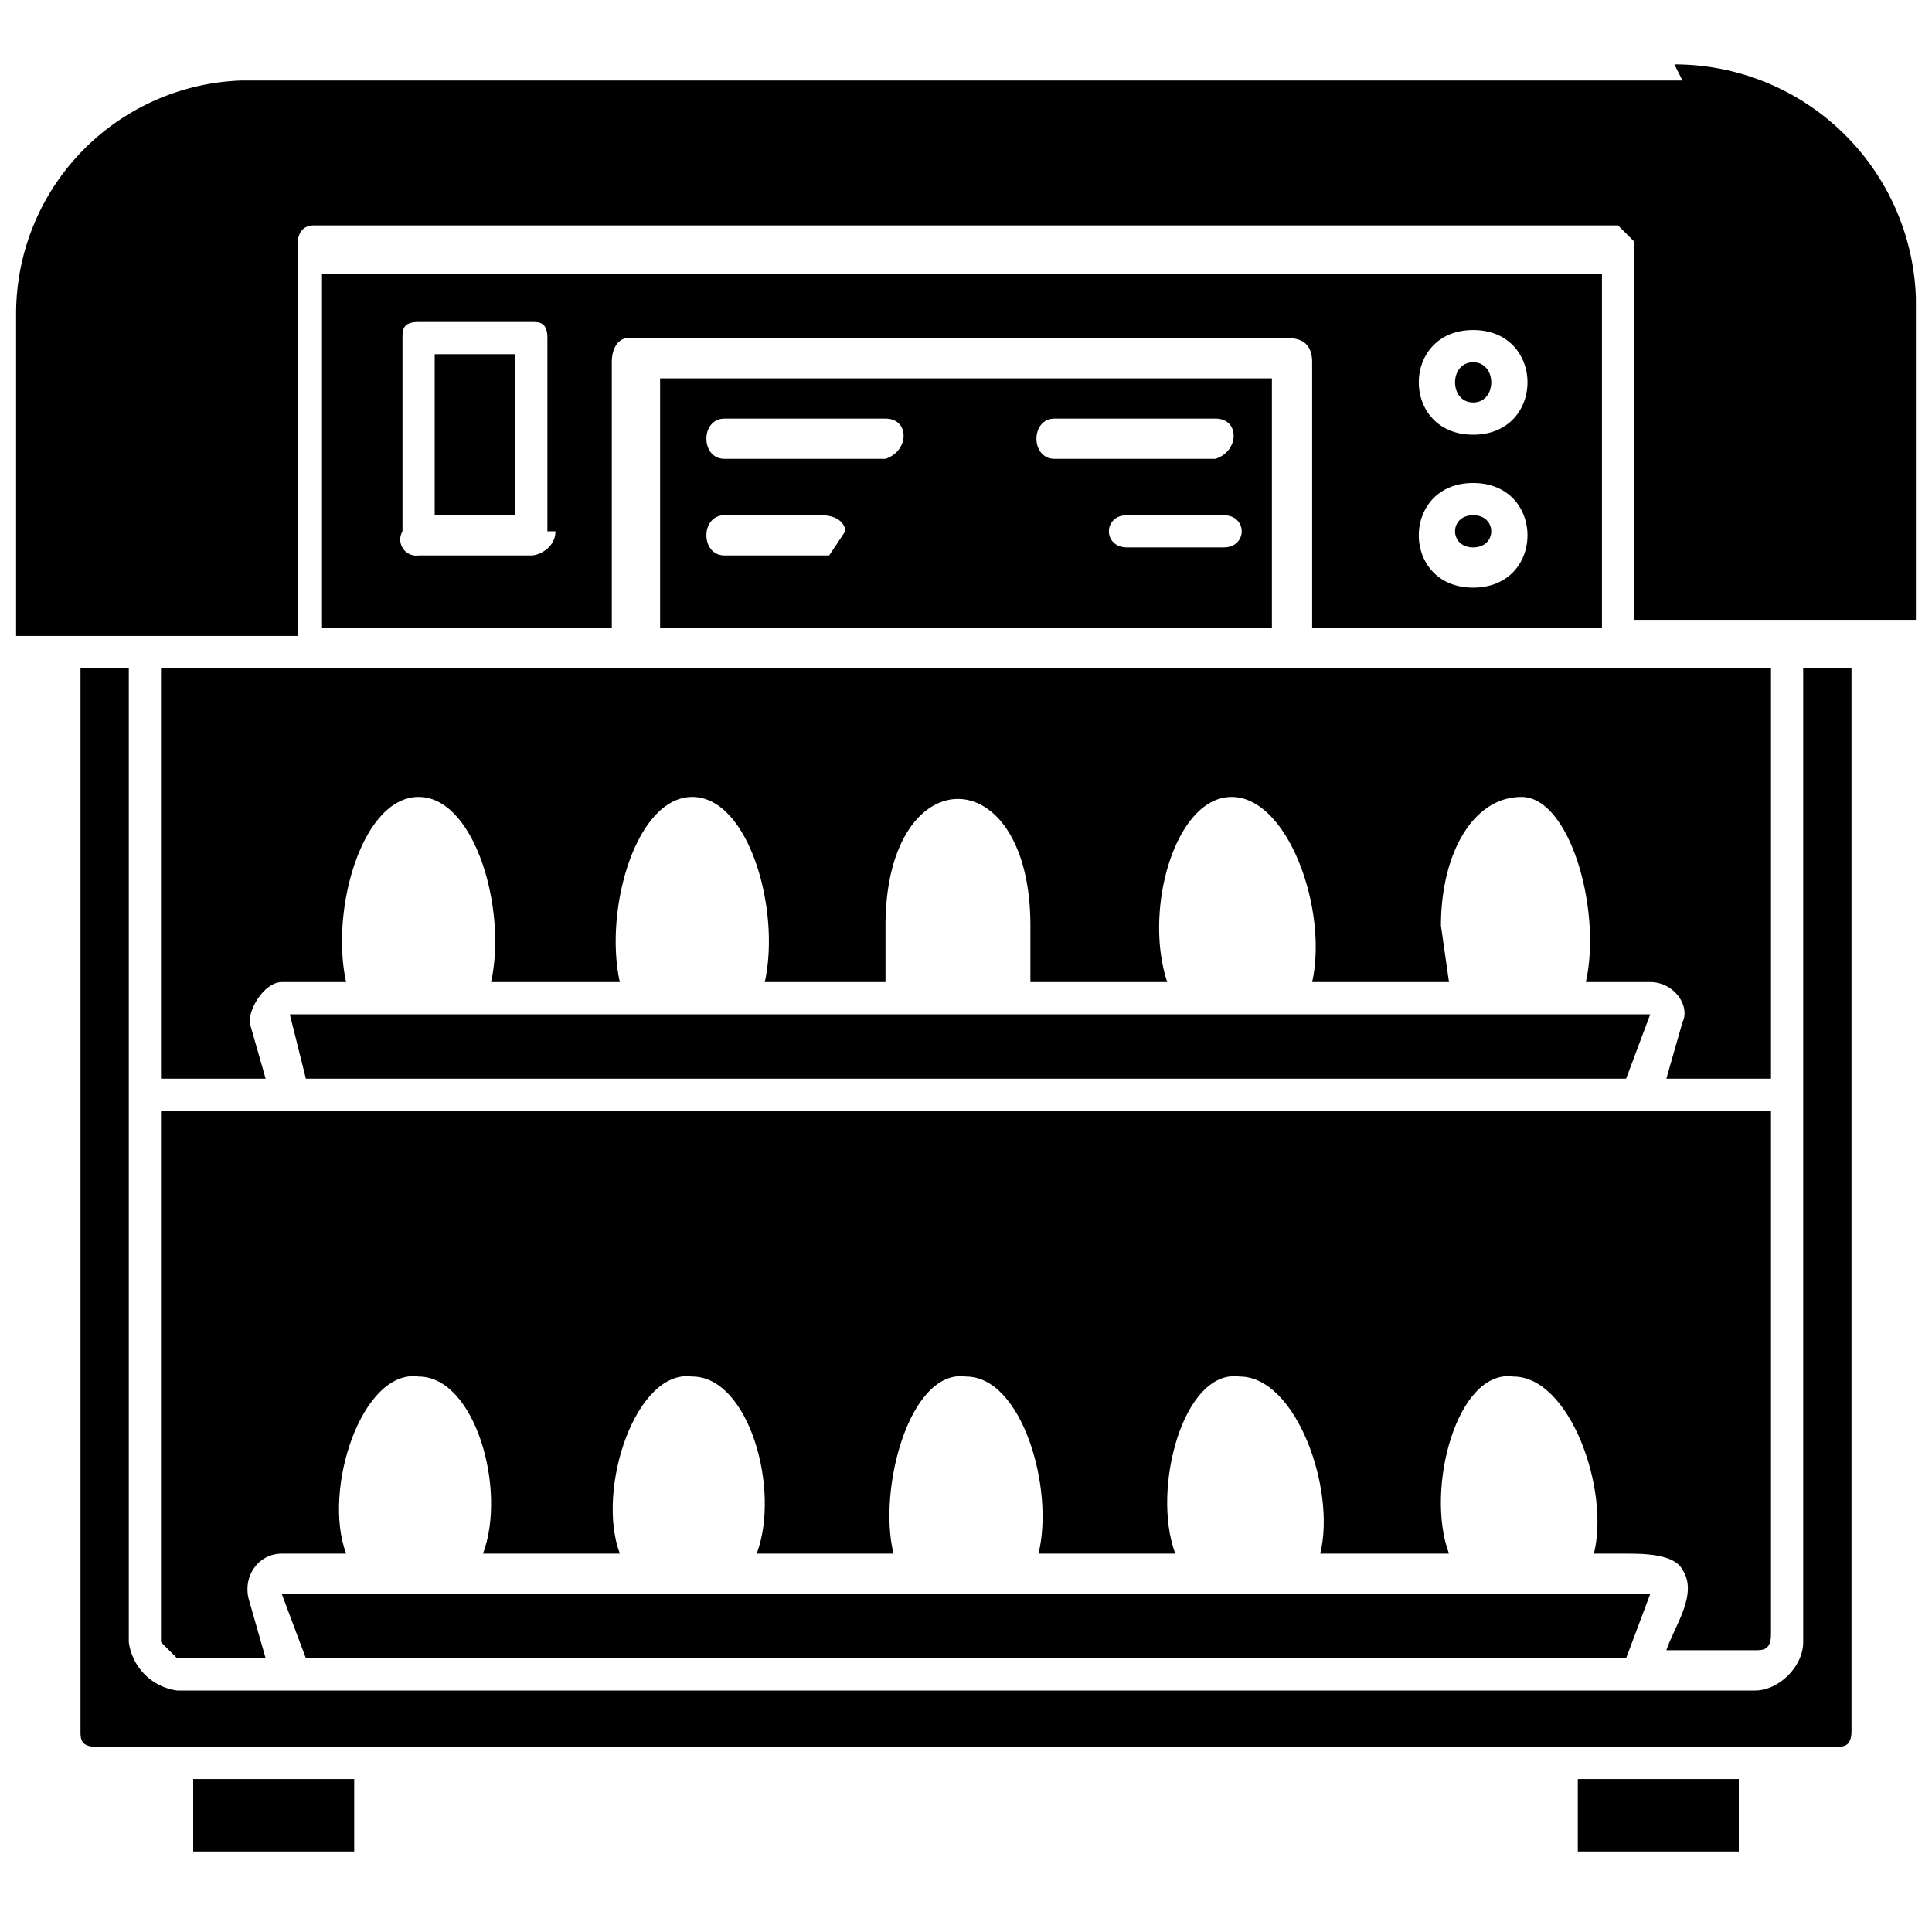
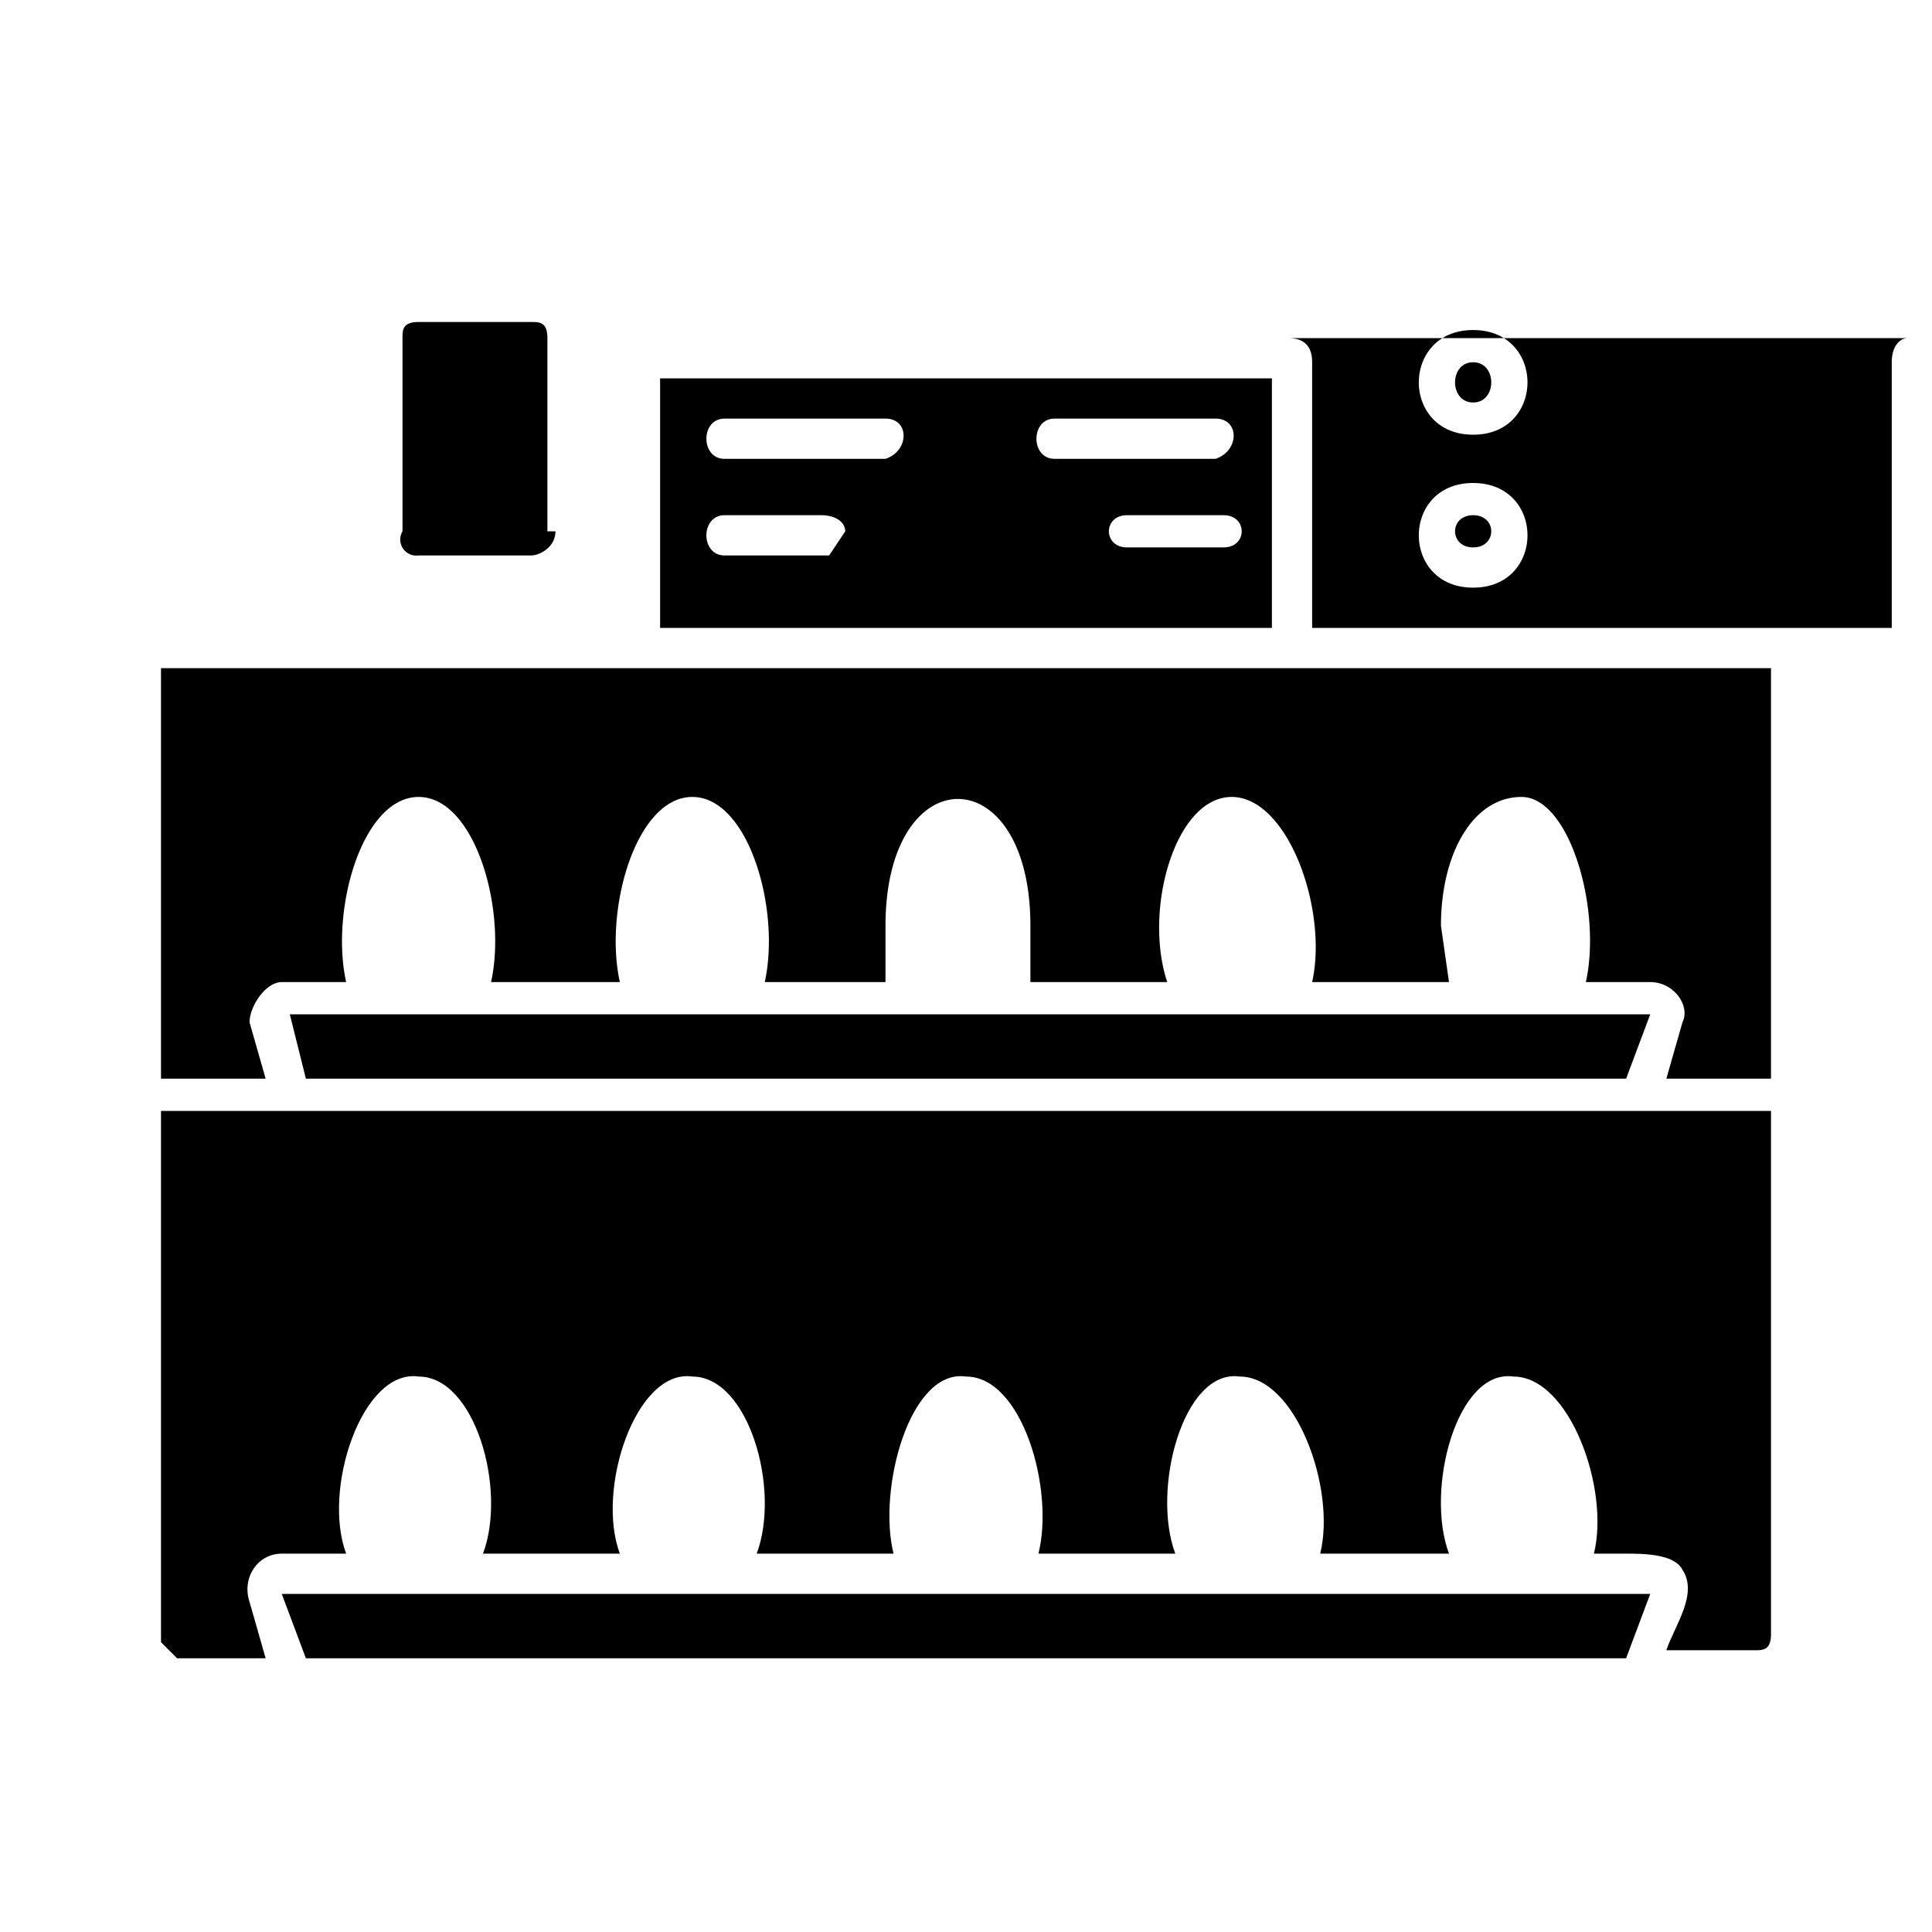
<svg xmlns="http://www.w3.org/2000/svg" viewBox="0 0 24 24">
-   <path d="M20.9 1H3A2.9 2.9 0 0 0 .2 3.9v4h3.5V3s0-.2.2-.2h16.2l.2.2v4.7h3.5v-4a3 3 0 0 0-3-2.9Zm1.5 19.4c0 .3-.3.6-.6.6H2.2a.7.7 0 0 1-.6-.6V8.3H1v13.2c0 .1 0 .2.2.2h21.6c.1 0 .2 0 .2-.2V8.3h-.6v12Zm-20 1.7h2v.9h-2zm17.2 0h2v.9h-2z" />
  <path d="M3.8 20.6h16.4l.3-.8h-17l.3.8z" />
  <path d="m2 20.4.2.2h1.1l-.2-.7c-.1-.3.1-.6.4-.6h.8c-.3-.8.2-2.3.9-2.2.7 0 1.1 1.4.8 2.2h1.7c-.3-.8.2-2.3.9-2.2.7 0 1.1 1.4.8 2.2h1.7c-.2-.8.2-2.3.9-2.2.7 0 1.1 1.4.9 2.2h1.7c-.3-.8.1-2.3.8-2.2.7 0 1.2 1.4 1 2.2H18c-.3-.8.1-2.3.8-2.2.7 0 1.2 1.4 1 2.2h.4c.2 0 .6 0 .7.2.2.3-.1.7-.2 1h1.1c.1 0 .2 0 .2-.2v-6.5H2v6.5Zm1.8-7h16.4l.3-.8H3.6l.2.8z" />
-   <path d="M2 13.4h1.3l-.2-.7c0-.2.2-.5.4-.5h.8c-.2-.9.2-2.3.9-2.3s1.1 1.4.9 2.3h1.6c-.2-.9.2-2.3.9-2.3s1.1 1.4.9 2.3H11v-.7c0-2.1 1.8-2.1 1.8 0v.7h1.7c-.3-.9.1-2.3.8-2.3.7 0 1.2 1.4 1 2.3H18l-.1-.7c0-.9.4-1.6 1-1.6s1 1.4.8 2.3h.8c.3 0 .5.3.4.5l-.2.7H22V8.3H2v5.1Zm17.9-5.6V3.4H4v4.4h3.6V4.5c0-.2.1-.3.2-.3H16c.2 0 .3.1.3.3v3.3h3.6Zm-13-1.2c0 .2-.2.3-.3.3H5.2a.2.2 0 0 1-.2-.3V4.2c0-.1 0-.2.2-.2h1.4c.1 0 .2 0 .2.2v2.4Zm11.4-2.5c.9 0 .9 1.3 0 1.3s-.9-1.3 0-1.3Zm0 1.9c.9 0 .9 1.3 0 1.3s-.9-1.3 0-1.3Z" />
+   <path d="M2 13.4h1.3l-.2-.7c0-.2.2-.5.4-.5h.8c-.2-.9.2-2.3.9-2.3s1.1 1.4.9 2.3h1.6c-.2-.9.2-2.3.9-2.3s1.1 1.4.9 2.3H11v-.7c0-2.1 1.8-2.1 1.8 0v.7h1.7c-.3-.9.1-2.3.8-2.3.7 0 1.2 1.4 1 2.3H18l-.1-.7c0-.9.4-1.6 1-1.6s1 1.4.8 2.3h.8c.3 0 .5.3.4.5l-.2.7H22V8.3H2v5.1Zm17.9-5.6V3.4v4.4h3.6V4.5c0-.2.1-.3.2-.3H16c.2 0 .3.1.3.3v3.3h3.6Zm-13-1.2c0 .2-.2.3-.3.3H5.2a.2.2 0 0 1-.2-.3V4.2c0-.1 0-.2.2-.2h1.4c.1 0 .2 0 .2.2v2.4Zm11.4-2.5c.9 0 .9 1.3 0 1.3s-.9-1.3 0-1.3Zm0 1.9c.9 0 .9 1.3 0 1.3s-.9-1.3 0-1.3Z" />
  <path d="M5.4 4.4h1v2h-1zm12.9.6c.3 0 .3-.5 0-.5s-.3.5 0 .5Zm0 1.8c.3 0 .3-.4 0-.4s-.3.4 0 .4Zm-2.5 1V4.7H8.2v3.1h7.6Zm-.7-1H14c-.3 0-.3-.4 0-.4h1.2c.3 0 .3.4 0 .4Zm-2-1.6h2c.3 0 .3.4 0 .5h-2c-.3 0-.3-.5 0-.5Zm-4 0H11c.3 0 .3.4 0 .5H9c-.3 0-.3-.5 0-.5Zm0 1.2h1.1c.2 0 .3.1.3.2l-.2.3H9c-.3 0-.3-.5 0-.5Z" />
</svg>